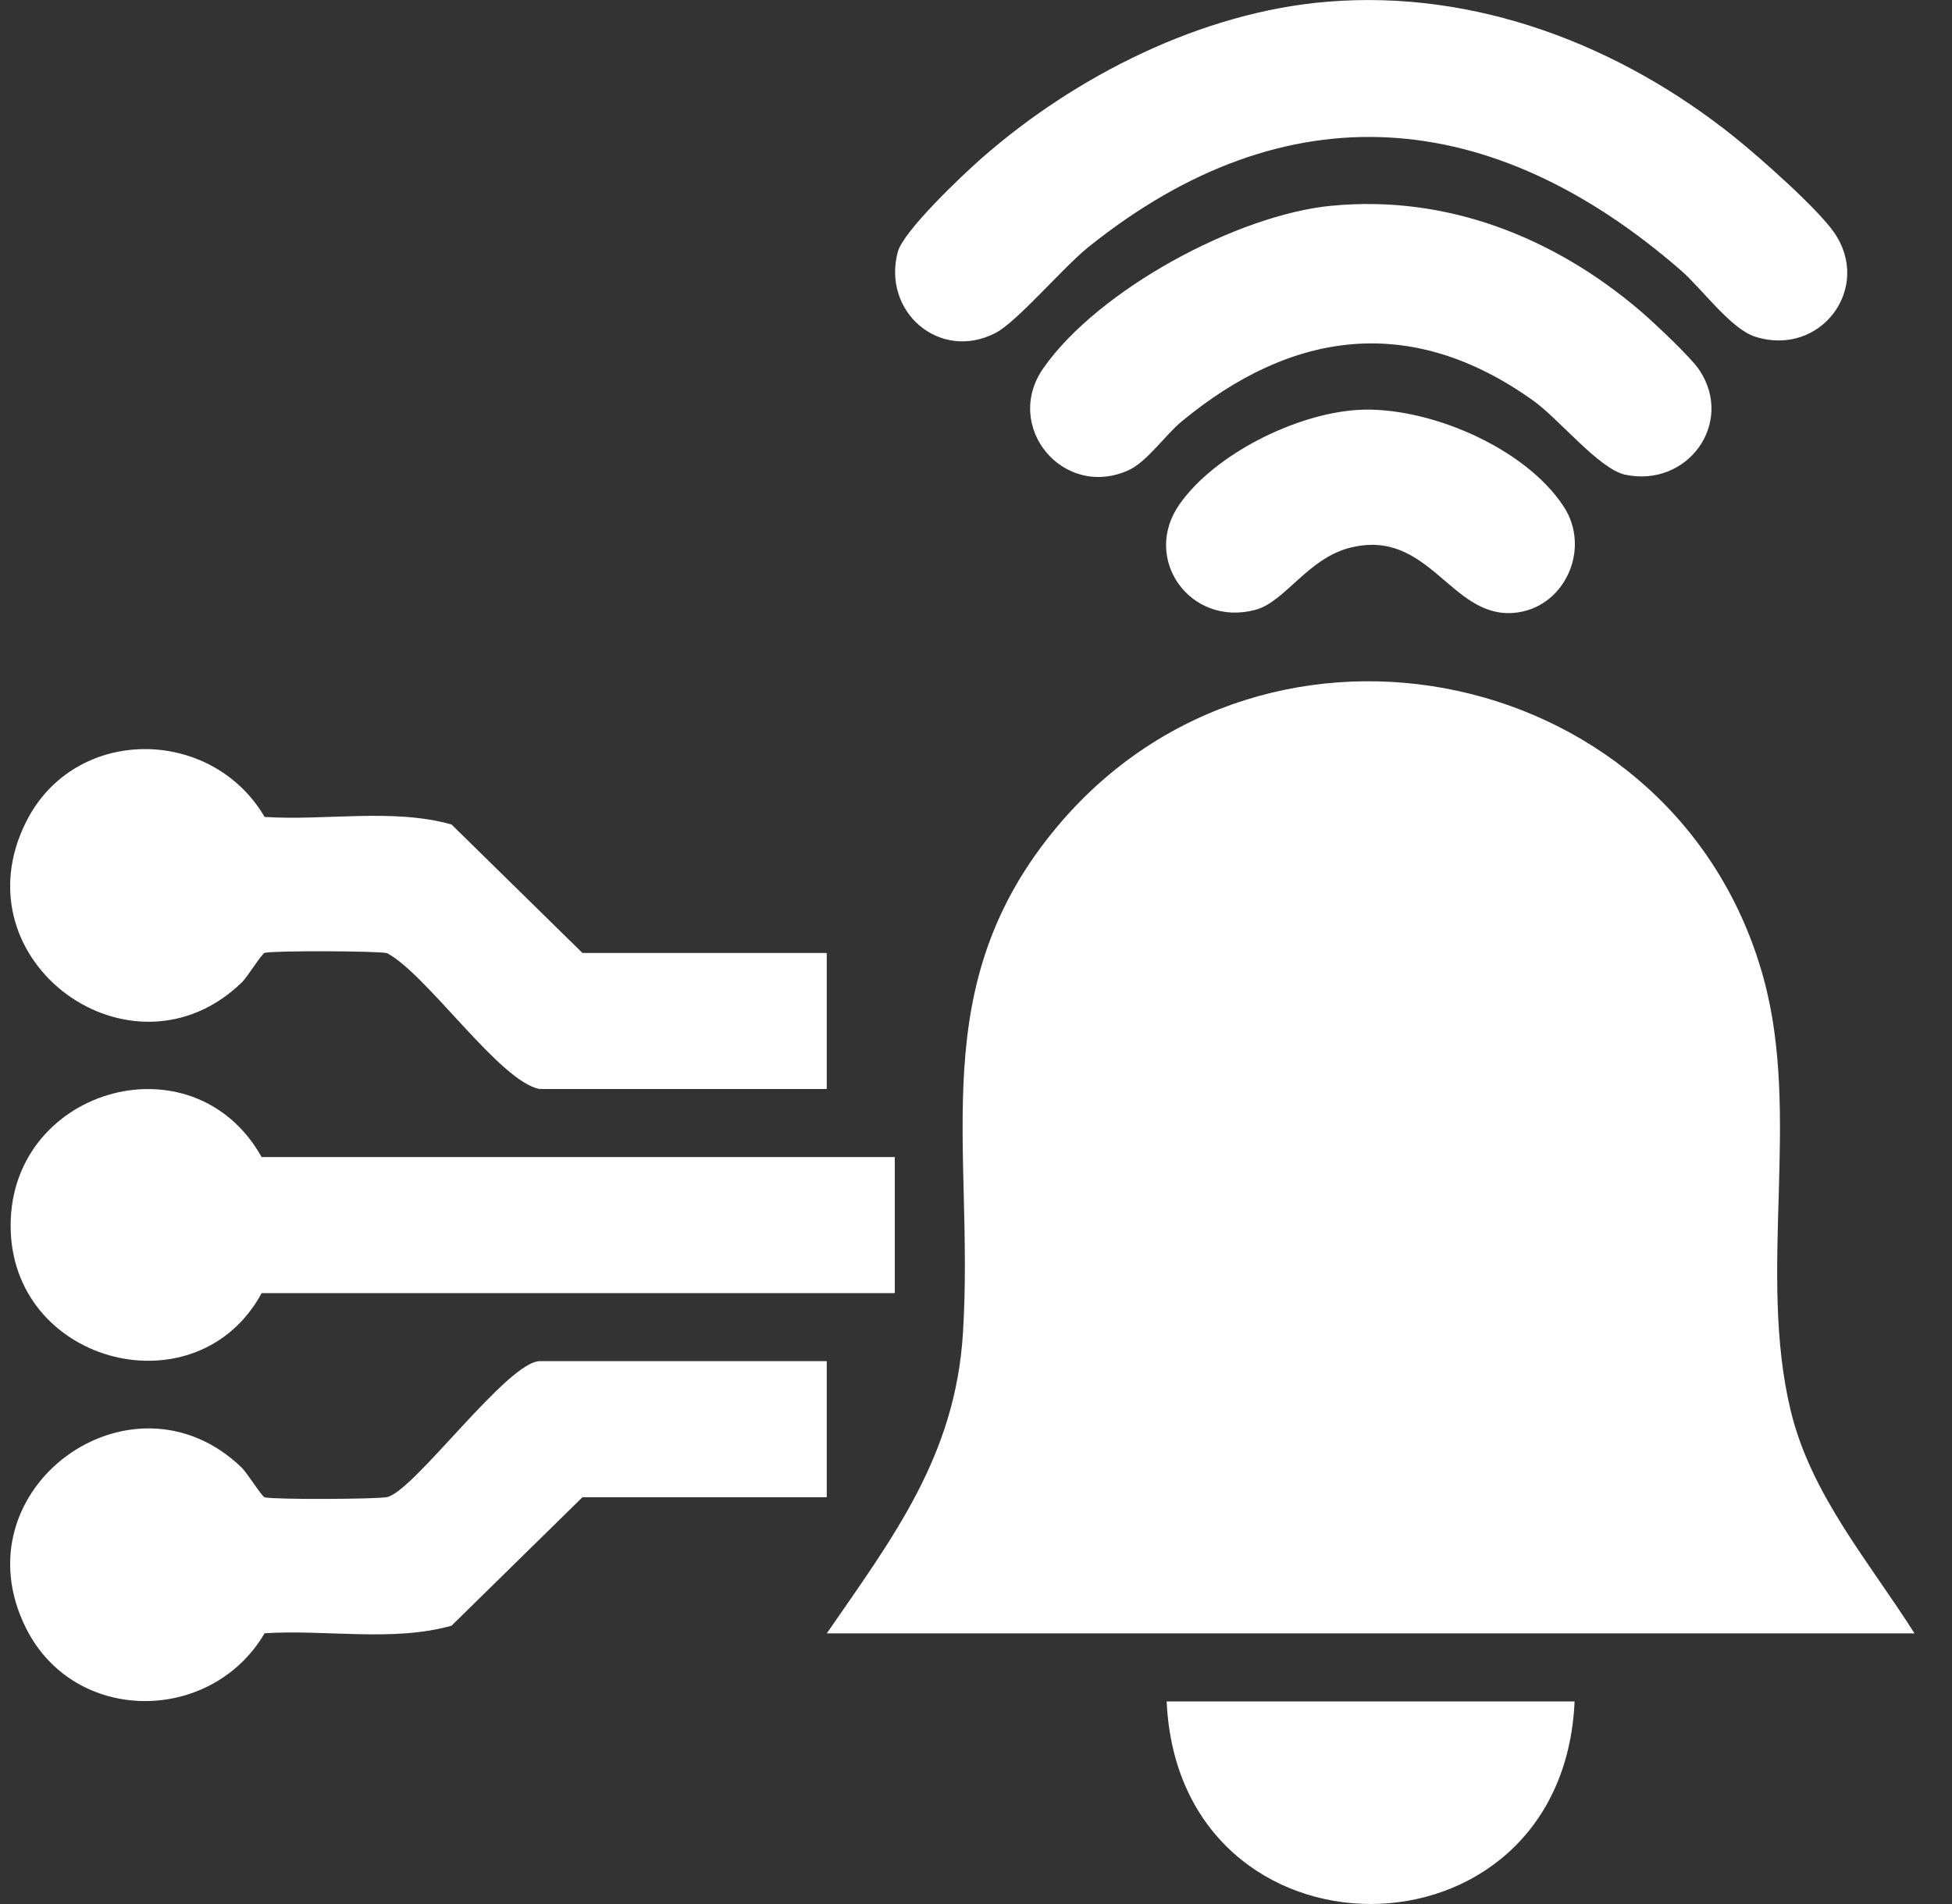
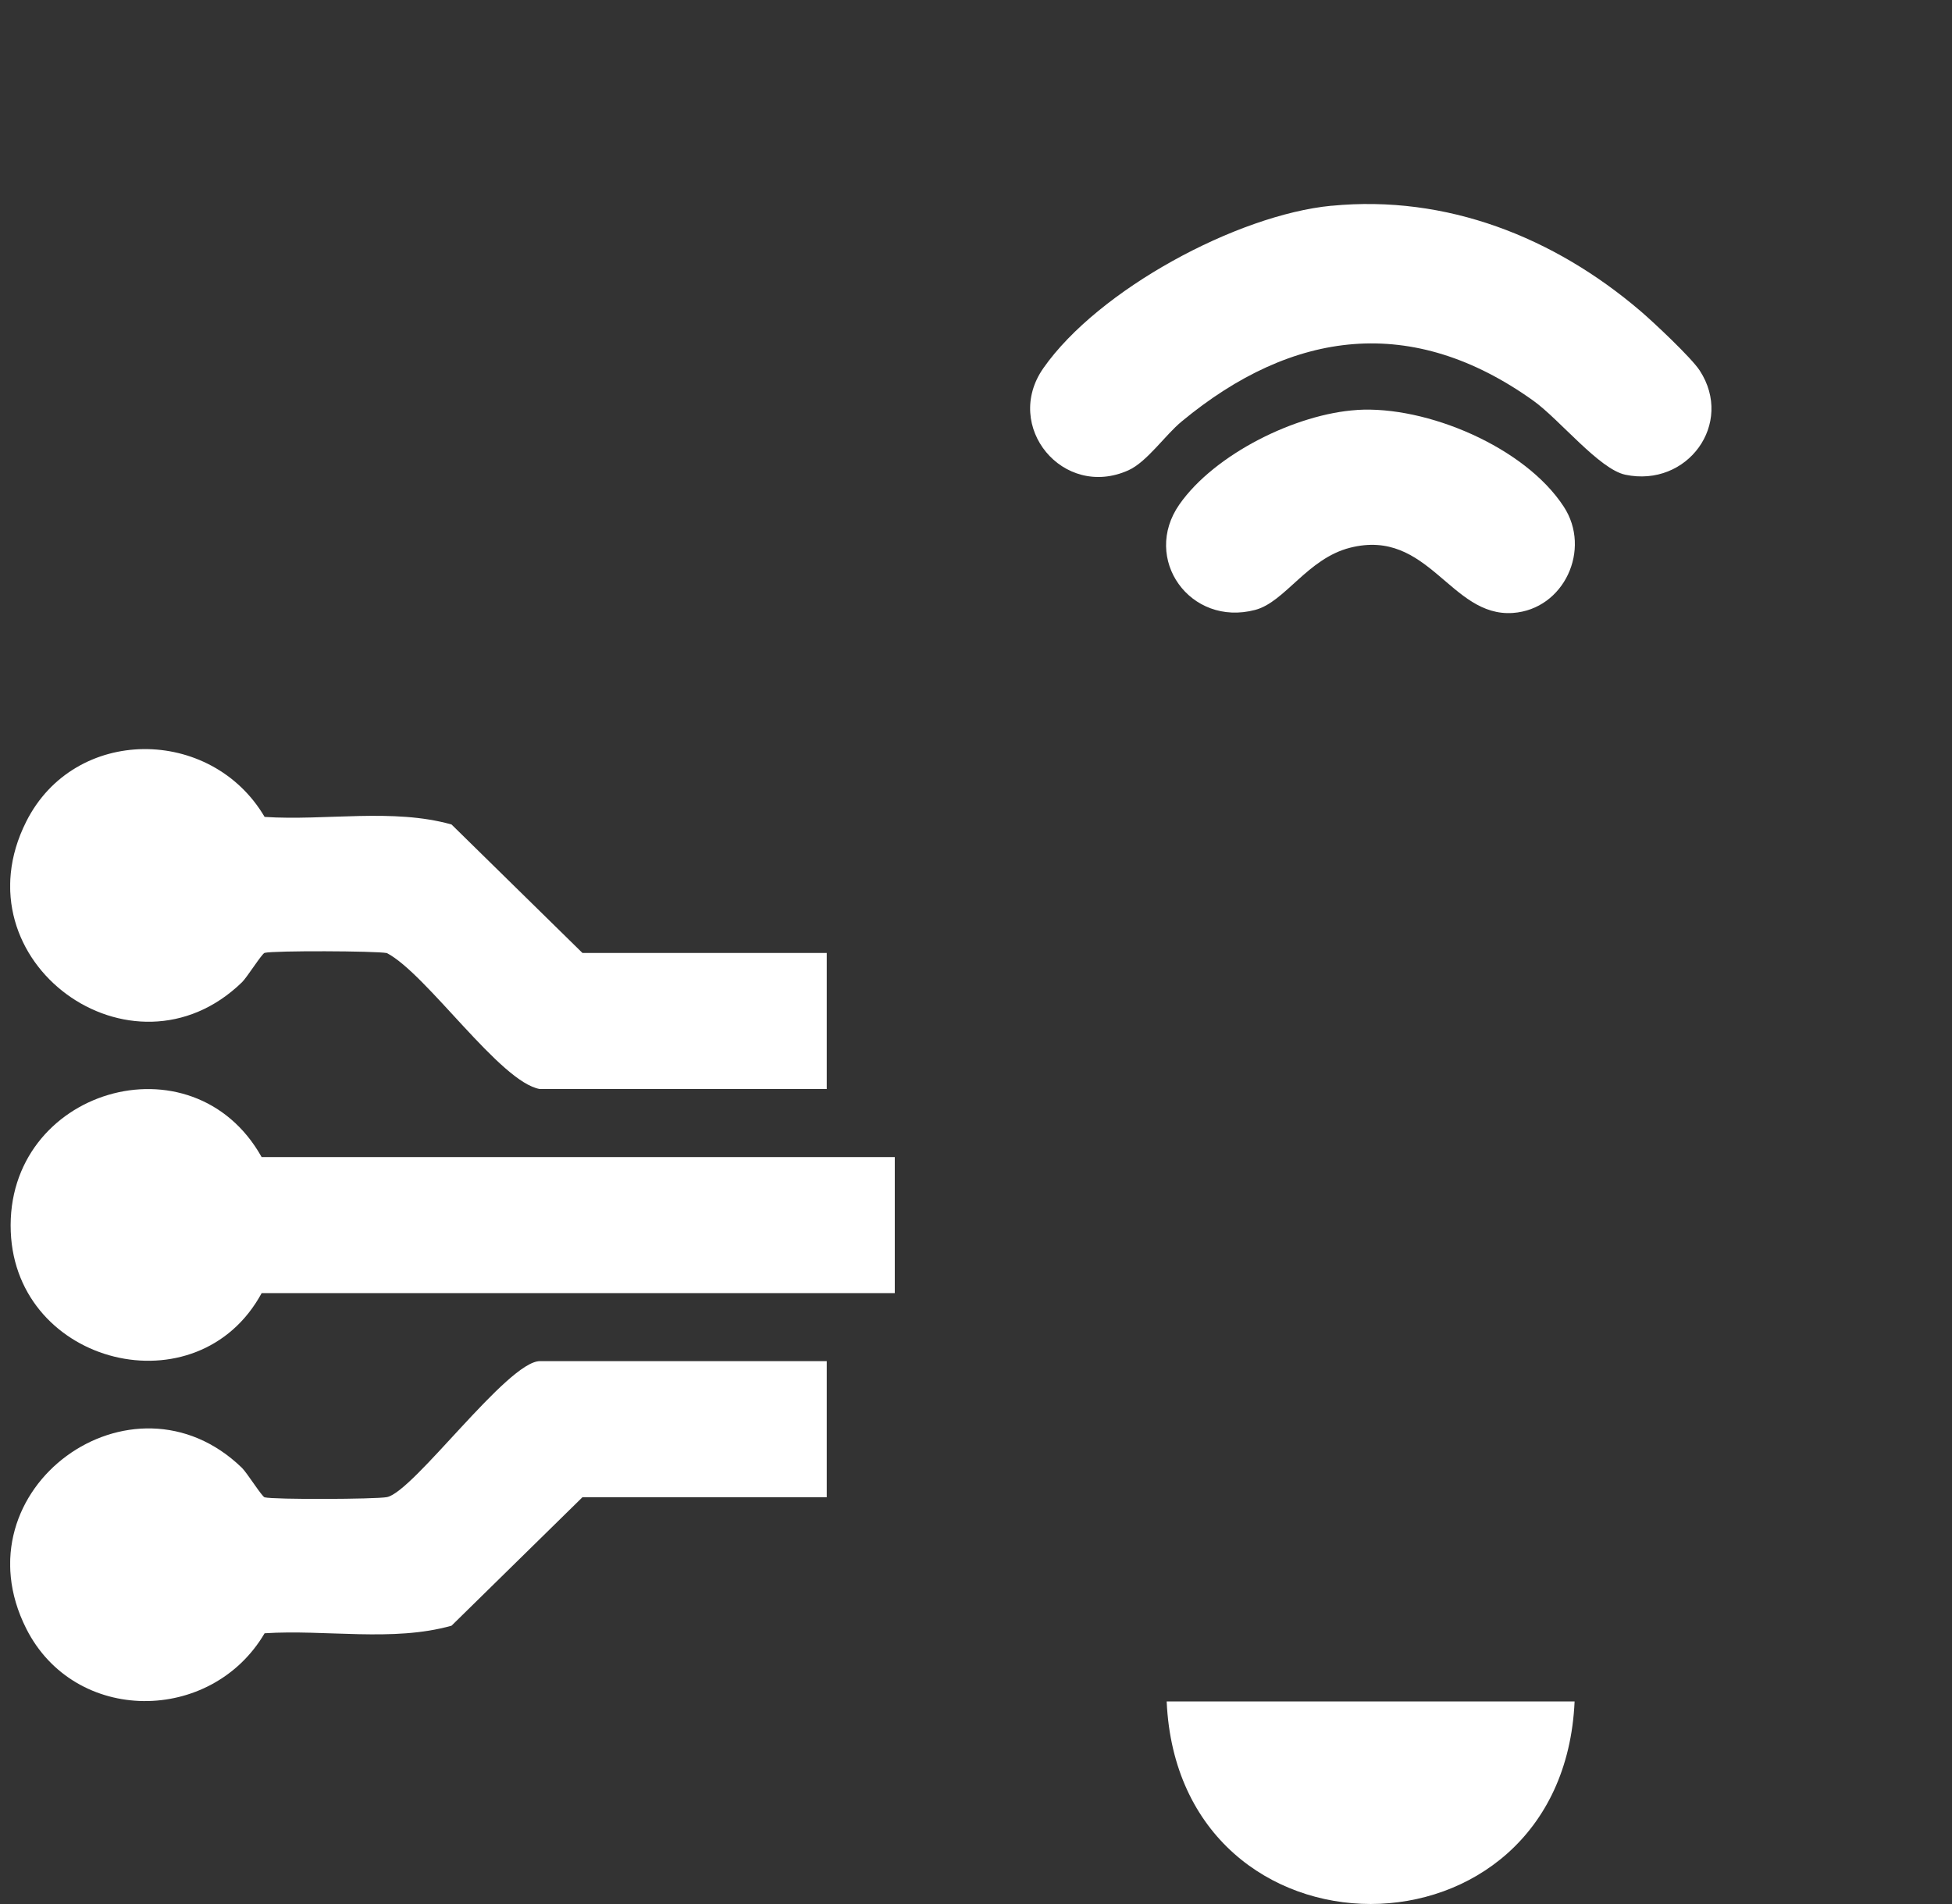
<svg xmlns="http://www.w3.org/2000/svg" width="41" height="40" viewBox="0 0 41 40" fill="none">
  <rect x="0" y="0" width="41" height="40" fill="#333333" stroke="none" />
  <g clip-path="url(#clip0_151_59)">
-     <path d="M40.214 34.314H17.366C18.762 32.289 20.062 30.59 20.225 28.02C20.476 24.052 19.383 20.711 22.228 17.339C26.643 12.107 35.241 13.964 37.044 20.557C37.834 23.447 36.91 26.725 37.612 29.636C38.04 31.408 39.261 32.81 40.212 34.314H40.214Z" fill="white" />
-     <path d="M27.879 0.036C30.997 -0.221 34.015 0.947 36.419 2.87C36.942 3.289 38.162 4.366 38.52 4.878C39.337 6.047 38.239 7.514 36.862 7.072C36.353 6.909 35.743 6.06 35.307 5.681C31.357 2.245 27.044 1.832 22.858 5.193C22.328 5.619 21.363 6.761 20.91 6.995C19.744 7.599 18.524 6.558 18.856 5.295C18.971 4.854 20.222 3.671 20.626 3.317C22.59 1.594 25.244 0.253 27.879 0.036Z" fill="white" />
    <path d="M5.496 24.308H18.794V27.166H5.496C4.156 29.634 0.337 28.686 0.226 25.876C0.108 22.89 4.048 21.72 5.496 24.309V24.308Z" fill="white" />
    <path d="M11.341 22.879C10.511 22.742 8.964 20.46 8.126 20.022C7.886 19.977 5.759 19.968 5.558 20.018C5.502 20.032 5.188 20.534 5.083 20.635C2.779 22.873 -0.926 20.194 0.551 17.26C1.569 15.237 4.437 15.255 5.558 17.162C6.843 17.246 8.251 16.974 9.484 17.321L12.234 20.02H17.365V22.878H11.341V22.879Z" fill="white" />
    <path d="M17.365 28.596V31.454H12.234L9.484 34.153C8.251 34.5 6.843 34.229 5.558 34.312C4.438 36.219 1.571 36.236 0.551 34.214C-0.926 31.28 2.779 28.601 5.083 30.838C5.188 30.94 5.502 31.442 5.558 31.456C5.759 31.506 7.886 31.497 8.126 31.452C8.685 31.345 10.662 28.595 11.341 28.595H17.365V28.596Z" fill="white" />
    <path d="M27.968 4.323C30.384 4.088 32.64 4.983 34.454 6.532C34.734 6.771 35.525 7.514 35.701 7.784C36.429 8.901 35.44 10.247 34.138 9.973C33.591 9.857 32.758 8.814 32.209 8.42C29.667 6.599 27.156 6.919 24.819 8.855C24.472 9.141 24.091 9.704 23.701 9.88C22.328 10.497 21.059 8.957 21.915 7.734C23.067 6.088 25.981 4.514 27.966 4.322L27.968 4.323Z" fill="white" />
    <path d="M33.073 35.744C32.819 41.417 24.759 41.419 24.505 35.744H33.073Z" fill="white" />
    <path d="M28.504 8.612C29.963 8.52 32.029 9.39 32.846 10.645C33.431 11.54 32.854 12.8 31.778 12.877C30.464 12.97 30.011 11.091 28.36 11.506C27.462 11.732 26.993 12.647 26.364 12.813C24.997 13.174 23.974 11.738 24.773 10.596C25.515 9.536 27.226 8.693 28.504 8.613V8.612Z" fill="white" />
  </g>
  <defs>
    <clipPath id="clip0_151_59">
      <rect width="40" height="40" fill="white" transform="translate(0.214)" />
    </clipPath>
  </defs>
</svg>